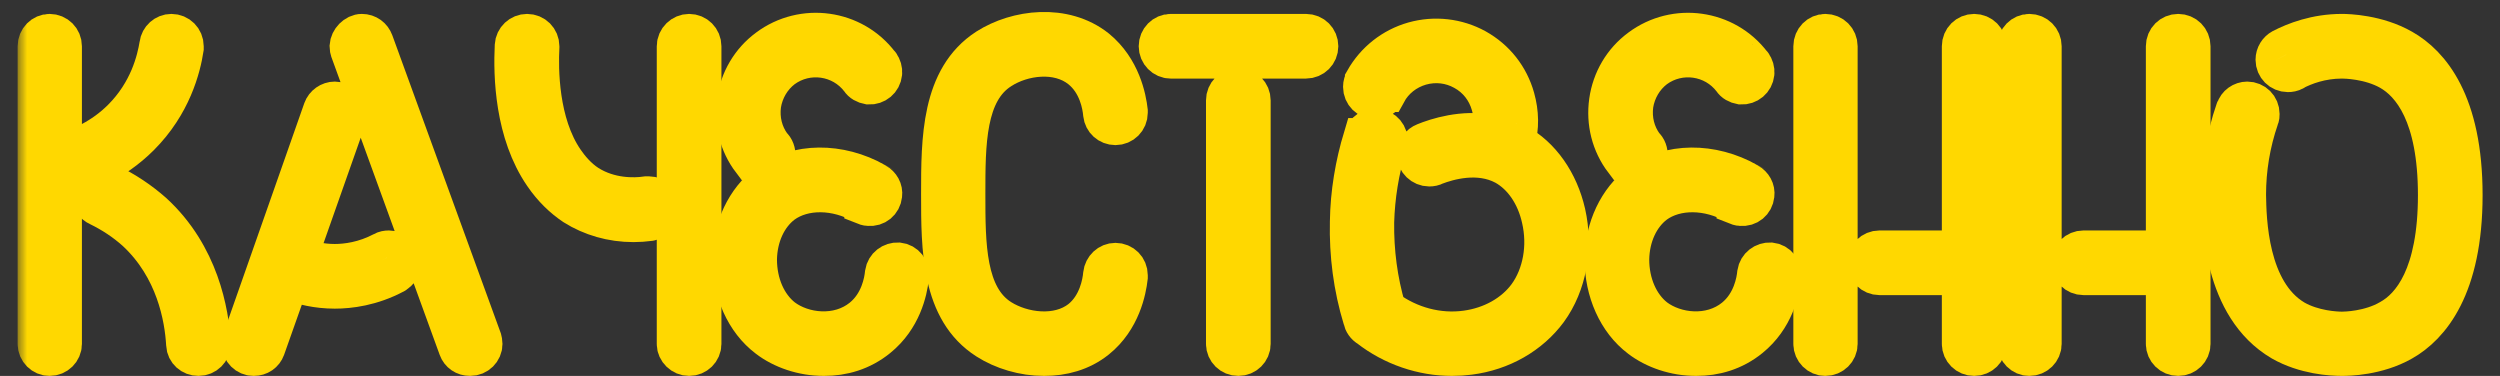
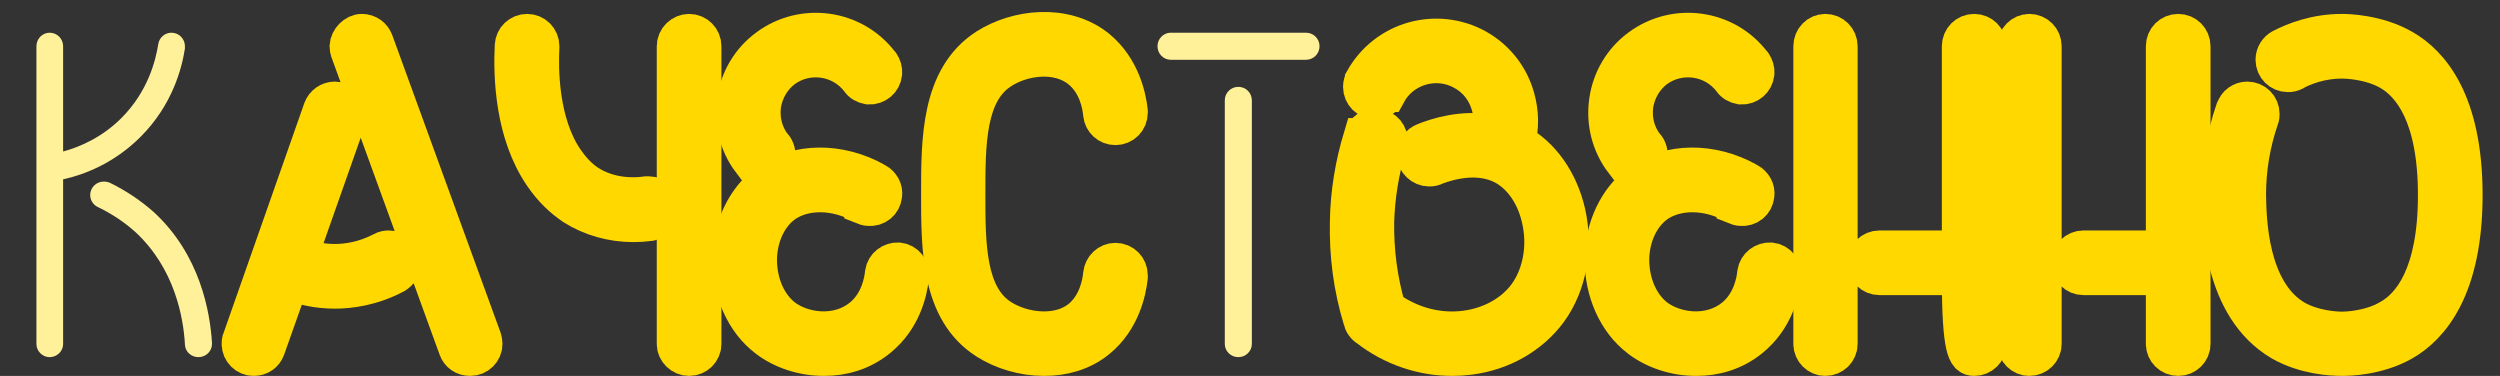
<svg xmlns="http://www.w3.org/2000/svg" width="133" height="20" viewBox="0 0 133 20" fill="none">
  <rect x="0" y="0" width="133" height="20" fill="#333333" stroke="none" />
  <mask id="path-1-outside-1" maskUnits="userSpaceOnUse" x="0.938" y="-0.363" width="132" height="21" fill="black">
    <rect fill="white" x="0.938" y="-0.363" width="132" height="21" />
    <path d="M11.278 18.24C11.178 16.62 10.659 13.56 8.178 11.28C7.478 10.66 6.698 10.14 5.838 9.72C5.738 9.68 5.638 9.66 5.518 9.66C5.118 9.66 4.798 9.98 4.798 10.38C4.798 10.66 4.978 10.92 5.218 11.02C5.958 11.38 6.618 11.82 7.198 12.34C9.298 14.28 9.758 16.9 9.838 18.32C9.838 18.32 9.838 18.32 9.838 18.34C9.858 18.72 10.178 19 10.559 19C10.959 19 11.278 18.68 11.278 18.3C11.278 18.28 11.278 18.26 11.278 18.24ZM7.478 7.28C9.178 5.58 9.678 3.62 9.838 2.58C9.838 2.58 9.838 2.58 9.838 2.56C9.838 2.54 9.838 2.5 9.838 2.46C9.838 2.06 9.518 1.74 9.118 1.74C8.758 1.74 8.458 2.02 8.418 2.36C8.278 3.22 7.878 4.86 6.458 6.28C5.418 7.32 4.238 7.82 3.358 8.06V2.46C3.358 2.06 3.038 1.74 2.638 1.74C2.258 1.74 1.938 2.06 1.938 2.46V18.3C1.938 18.68 2.258 19 2.638 19C3.038 19 3.358 18.68 3.358 18.3V9.54C4.458 9.3 6.058 8.7 7.478 7.28Z" />
    <path d="M20.692 13.26C20.572 13.26 20.452 13.28 20.352 13.34C19.372 13.86 18.432 13.98 17.812 13.98C17.072 13.98 16.412 13.82 15.912 13.62L18.492 6.3C18.532 6.22 18.532 6.14 18.532 6.06C18.532 5.66 18.212 5.34 17.812 5.34C17.512 5.34 17.232 5.54 17.132 5.82L12.832 18.06C12.792 18.12 12.792 18.2 12.792 18.3C12.792 18.68 13.112 19 13.492 19C13.812 19 14.072 18.82 14.172 18.54L15.432 14.98C16.072 15.22 16.872 15.42 17.812 15.42C18.592 15.42 19.772 15.28 21.012 14.62C21.012 14.62 21.032 14.62 21.032 14.6C21.252 14.48 21.412 14.24 21.412 13.98C21.412 13.58 21.092 13.26 20.692 13.26ZM25.692 18.04L19.932 2.22C19.832 1.94 19.572 1.74 19.252 1.74C18.892 1.74 18.552 2.1 18.532 2.46C18.532 2.56 18.552 2.64 18.572 2.7L24.332 18.54C24.432 18.82 24.692 19 25.012 19C25.412 19 25.732 18.68 25.732 18.3C25.732 18.2 25.712 18.12 25.692 18.04Z" />
    <path d="M34.42 10.38C34.4 10.38 34.4 10.38 34.4 10.38C33.72 10.48 32.44 10.5 31.3 9.78C30.74 9.42 30.32 8.9 30.06 8.52C28.7 6.54 28.7 3.66 28.76 2.5C28.76 2.48 28.76 2.48 28.76 2.46C28.76 2.06 28.44 1.74 28.04 1.74C27.66 1.74 27.34 2.04 27.32 2.42C27.24 4.04 27.32 7.08 28.88 9.34C29.36 10.04 29.92 10.58 30.52 10.98C31.44 11.56 32.54 11.88 33.7 11.88C33.98 11.88 34.28 11.86 34.58 11.82C34.6 11.82 34.6 11.8 34.6 11.8C34.96 11.76 35.22 11.46 35.22 11.1C35.22 10.7 34.9 10.38 34.52 10.38C34.48 10.38 34.44 10.38 34.42 10.38ZM37.38 2.46C37.38 2.06 37.06 1.74 36.66 1.74C36.28 1.74 35.94 2.06 35.94 2.46V18.3C35.94 18.68 36.28 19 36.66 19C37.06 19 37.38 18.68 37.38 18.3V2.46Z" />
-     <path d="M47.795 13.9C47.415 13.88 47.075 14.14 47.015 14.52C46.975 14.96 46.775 16.12 45.835 16.88C44.575 17.9 42.735 17.68 41.675 16.88C40.835 16.22 40.335 15.08 40.335 13.8C40.355 12.58 40.855 11.5 41.675 10.88C42.775 10.08 44.475 10.1 45.915 10.92C45.915 10.94 45.915 10.94 45.915 10.94C46.015 10.98 46.115 11.02 46.215 11.02C46.615 11.06 46.955 10.78 46.995 10.38C47.035 10.08 46.875 9.82 46.635 9.68C46.635 9.68 46.615 9.68 46.615 9.66C44.655 8.56 42.395 8.58 40.815 9.72C39.635 10.6 38.915 12.12 38.895 13.78C38.895 15.5 39.595 17.1 40.815 18.02C41.595 18.62 42.695 19 43.835 19C44.835 19 45.855 18.72 46.735 18C48.015 16.96 48.335 15.5 48.415 14.78C48.435 14.76 48.435 14.72 48.435 14.7C48.475 14.3 48.195 13.94 47.795 13.9ZM39.975 8.58C40.075 8.78 40.275 8.92 40.515 8.94C40.915 8.98 41.275 8.7 41.315 8.3C41.335 8.08 41.255 7.86 41.095 7.72C40.635 7.1 40.455 6.34 40.555 5.58C40.675 4.82 41.075 4.14 41.675 3.68C42.955 2.74 44.755 3 45.715 4.26C45.815 4.42 45.995 4.52 46.215 4.56C46.615 4.58 46.955 4.3 46.995 3.9C47.015 3.72 46.955 3.54 46.855 3.4C46.855 3.4 46.855 3.38 46.835 3.38C45.415 1.5 42.715 1.12 40.815 2.54C39.895 3.22 39.295 4.24 39.135 5.38C38.975 6.52 39.255 7.66 39.955 8.58H39.975Z" />
    <path d="M60.062 14.64C60.062 14.24 59.742 13.92 59.343 13.92C58.962 13.92 58.663 14.22 58.623 14.58C58.583 15.04 58.383 16.22 57.462 16.96C56.263 17.9 54.403 17.64 53.263 16.92C51.422 15.76 51.422 13 51.422 10.32C51.422 7.66 51.422 4.9 53.263 3.74C54.403 3 56.263 2.74 57.462 3.7C58.383 4.44 58.583 5.6 58.623 6.08C58.663 6.44 58.962 6.72 59.343 6.72C59.742 6.72 60.062 6.4 60.062 6C60.062 5.98 60.062 5.96 60.062 5.94C60.062 5.92 60.062 5.92 60.062 5.9C59.983 5.22 59.682 3.64 58.362 2.56C56.623 1.18 54.083 1.5 52.483 2.52C50.002 4.12 50.002 7.42 50.002 10.32C50.002 13.24 50.002 16.54 52.483 18.12C53.322 18.66 54.443 19 55.542 19C56.542 19 57.542 18.74 58.362 18.08C59.682 17.02 59.983 15.44 60.062 14.76C60.062 14.74 60.062 14.72 60.062 14.7C60.062 14.68 60.062 14.66 60.062 14.64Z" />
    <path d="M65.879 4.62C65.479 4.62 65.159 4.94 65.159 5.34V18.3C65.159 18.68 65.479 19 65.879 19C66.279 19 66.599 18.68 66.599 18.3V5.34C66.599 4.94 66.279 4.62 65.879 4.62ZM69.479 1.74H62.279C61.899 1.74 61.579 2.06 61.579 2.46C61.579 2.86 61.899 3.18 62.279 3.18H69.479C69.879 3.18 70.199 2.86 70.199 2.46C70.199 2.06 69.879 1.74 69.479 1.74Z" />
-     <path d="M82.39 16.54C83.41 15.14 83.77 13.18 83.35 11.32C82.97 9.66 82.01 8.28 80.71 7.58C80.69 7.58 80.69 7.56 80.67 7.56C80.89 6.8 80.87 5.98 80.65 5.2C80.33 4.06 79.59 3.12 78.55 2.54C77.53 1.98 76.33 1.84 75.19 2.16C74.07 2.48 73.13 3.22 72.55 4.24V4.26C72.49 4.36 72.45 4.48 72.45 4.62C72.45 5.02 72.77 5.34 73.17 5.34C73.43 5.34 73.67 5.18 73.79 4.96H73.81C74.19 4.26 74.83 3.76 75.59 3.54C76.37 3.32 77.17 3.42 77.85 3.8C78.55 4.18 79.05 4.82 79.27 5.6C79.41 6.1 79.43 6.6 79.31 7.1C77.81 6.82 76.41 7.28 75.77 7.54C75.51 7.64 75.31 7.9 75.31 8.22C75.31 8.6 75.65 8.92 76.03 8.92C76.15 8.92 76.27 8.9 76.37 8.84C77.05 8.58 78.65 8.1 80.03 8.84C80.97 9.36 81.67 10.38 81.95 11.64C82.29 13.1 82.01 14.62 81.23 15.7C80.51 16.68 79.33 17.34 77.99 17.52C76.53 17.72 75.01 17.32 73.79 16.42C73.35 14.92 73.15 13.38 73.17 11.82C73.21 10.44 73.43 9.08 73.83 7.76C73.87 7.7 73.87 7.64 73.89 7.56C73.93 7.16 73.63 6.82 73.25 6.78C72.89 6.74 72.59 6.96 72.49 7.28H72.47C72.03 8.74 71.77 10.26 71.75 11.8C71.71 13.54 71.93 15.28 72.45 16.98C72.49 17.18 72.61 17.36 72.79 17.46C74.07 18.46 75.67 19 77.25 19C77.57 19 77.87 18.98 78.17 18.94C79.91 18.72 81.43 17.84 82.39 16.54Z" />
    <path d="M94.199 13.9C93.819 13.88 93.479 14.14 93.419 14.52C93.379 14.96 93.179 16.12 92.239 16.88C90.979 17.9 89.139 17.68 88.079 16.88C87.239 16.22 86.739 15.08 86.739 13.8C86.759 12.58 87.259 11.5 88.079 10.88C89.179 10.08 90.879 10.1 92.319 10.92C92.319 10.94 92.319 10.94 92.319 10.94C92.419 10.98 92.519 11.02 92.619 11.02C93.019 11.06 93.359 10.78 93.399 10.38C93.439 10.08 93.279 9.82 93.039 9.68C93.039 9.68 93.019 9.68 93.019 9.66C91.059 8.56 88.799 8.58 87.219 9.72C86.039 10.6 85.319 12.12 85.299 13.78C85.299 15.5 85.999 17.1 87.219 18.02C87.999 18.62 89.099 19 90.239 19C91.239 19 92.259 18.72 93.139 18C94.419 16.96 94.739 15.5 94.819 14.78C94.839 14.76 94.839 14.72 94.839 14.7C94.879 14.3 94.599 13.94 94.199 13.9ZM86.379 8.58C86.479 8.78 86.679 8.92 86.919 8.94C87.319 8.98 87.679 8.7 87.719 8.3C87.739 8.08 87.659 7.86 87.499 7.72C87.039 7.1 86.859 6.34 86.959 5.58C87.079 4.82 87.479 4.14 88.079 3.68C89.359 2.74 91.159 3 92.119 4.26C92.219 4.42 92.399 4.52 92.619 4.56C93.019 4.58 93.359 4.3 93.399 3.9C93.419 3.72 93.359 3.54 93.259 3.4C93.259 3.4 93.259 3.38 93.239 3.38C91.819 1.5 89.119 1.12 87.219 2.54C86.299 3.22 85.699 4.24 85.539 5.38C85.379 6.52 85.659 7.66 86.359 8.58H86.379Z" />
    <path d="M105.026 1.74C104.626 1.74 104.306 2.06 104.306 2.46V13.26H99.987C99.587 13.26 99.266 13.58 99.266 13.98C99.266 14.38 99.587 14.7 99.987 14.7H104.306V18.3C104.306 18.68 104.626 19 105.026 19C105.426 19 105.746 18.68 105.746 18.3V2.46C105.746 2.06 105.426 1.74 105.026 1.74ZM97.106 1.74C96.726 1.74 96.406 2.06 96.406 2.46V18.3C96.406 18.68 96.726 19 97.106 19C97.506 19 97.826 18.68 97.826 18.3V2.46C97.826 2.06 97.506 1.74 97.106 1.74Z" />
    <path d="M115.88 1.74C115.48 1.74 115.16 2.06 115.16 2.46V13.26H110.84C110.44 13.26 110.12 13.58 110.12 13.98C110.12 14.38 110.44 14.7 110.84 14.7H115.16V18.3C115.16 18.68 115.48 19 115.88 19C116.28 19 116.6 18.68 116.6 18.3V2.46C116.6 2.06 116.28 1.74 115.88 1.74ZM107.96 1.74C107.58 1.74 107.26 2.06 107.26 2.46V18.3C107.26 18.68 107.58 19 107.96 19C108.36 19 108.68 18.68 108.68 18.3V2.46C108.68 2.06 108.36 1.74 107.96 1.74Z" />
-     <path d="M131.074 10.38C131.074 5.44 129.314 3.4 127.834 2.56C126.474 1.78 124.894 1.74 124.594 1.74C123.194 1.74 122.074 2.18 121.374 2.54C121.154 2.66 120.994 2.9 120.994 3.18C120.994 3.58 121.314 3.9 121.714 3.9C121.834 3.9 121.954 3.88 122.054 3.82C122.054 3.82 122.074 3.82 122.074 3.8C122.614 3.52 123.494 3.18 124.594 3.18C124.754 3.18 126.054 3.2 127.114 3.8C128.274 4.46 129.634 6.14 129.634 10.38C129.634 14.62 128.274 16.3 127.114 16.94C126.054 17.56 124.754 17.58 124.594 17.58C124.254 17.58 123.074 17.52 122.094 16.96C119.634 15.5 119.574 11.64 119.554 10.36C119.554 9 119.774 7.64 120.234 6.3C120.274 6.22 120.274 6.14 120.274 6.06C120.274 5.66 119.954 5.34 119.554 5.34C119.254 5.34 118.974 5.54 118.894 5.82C118.874 5.82 118.874 5.84 118.874 5.84C118.354 7.34 118.114 8.86 118.134 10.38C118.134 11.86 118.194 16.34 121.354 18.2C122.614 18.92 124.034 19 124.594 19C124.894 19 126.474 18.98 127.834 18.2C129.314 17.36 131.074 15.3 131.074 10.38Z" />
  </mask>
  <path d="M11.278 18.24C11.178 16.62 10.659 13.56 8.178 11.28C7.478 10.66 6.698 10.14 5.838 9.72C5.738 9.68 5.638 9.66 5.518 9.66C5.118 9.66 4.798 9.98 4.798 10.38C4.798 10.66 4.978 10.92 5.218 11.02C5.958 11.38 6.618 11.82 7.198 12.34C9.298 14.28 9.758 16.9 9.838 18.32C9.838 18.32 9.838 18.32 9.838 18.34C9.858 18.72 10.178 19 10.559 19C10.959 19 11.278 18.68 11.278 18.3C11.278 18.28 11.278 18.26 11.278 18.24ZM7.478 7.28C9.178 5.58 9.678 3.62 9.838 2.58C9.838 2.58 9.838 2.58 9.838 2.56C9.838 2.54 9.838 2.5 9.838 2.46C9.838 2.06 9.518 1.74 9.118 1.74C8.758 1.74 8.458 2.02 8.418 2.36C8.278 3.22 7.878 4.86 6.458 6.28C5.418 7.32 4.238 7.82 3.358 8.06V2.46C3.358 2.06 3.038 1.74 2.638 1.74C2.258 1.74 1.938 2.06 1.938 2.46V18.3C1.938 18.68 2.258 19 2.638 19C3.038 19 3.358 18.68 3.358 18.3V9.54C4.458 9.3 6.058 8.7 7.478 7.28Z" fill="#FFF09A" />
  <path d="M20.692 13.26C20.572 13.26 20.452 13.28 20.352 13.34C19.372 13.86 18.432 13.98 17.812 13.98C17.072 13.98 16.412 13.82 15.912 13.62L18.492 6.3C18.532 6.22 18.532 6.14 18.532 6.06C18.532 5.66 18.212 5.34 17.812 5.34C17.512 5.34 17.232 5.54 17.132 5.82L12.832 18.06C12.792 18.12 12.792 18.2 12.792 18.3C12.792 18.68 13.112 19 13.492 19C13.812 19 14.072 18.82 14.172 18.54L15.432 14.98C16.072 15.22 16.872 15.42 17.812 15.42C18.592 15.42 19.772 15.28 21.012 14.62C21.012 14.62 21.032 14.62 21.032 14.6C21.252 14.48 21.412 14.24 21.412 13.98C21.412 13.58 21.092 13.26 20.692 13.26ZM25.692 18.04L19.932 2.22C19.832 1.94 19.572 1.74 19.252 1.74C18.892 1.74 18.552 2.1 18.532 2.46C18.532 2.56 18.552 2.64 18.572 2.7L24.332 18.54C24.432 18.82 24.692 19 25.012 19C25.412 19 25.732 18.68 25.732 18.3C25.732 18.2 25.712 18.12 25.692 18.04Z" fill="#FFF09A" />
  <path d="M34.42 10.38C34.4 10.38 34.4 10.38 34.4 10.38C33.72 10.48 32.44 10.5 31.3 9.78C30.74 9.42 30.32 8.9 30.06 8.52C28.7 6.54 28.7 3.66 28.76 2.5C28.76 2.48 28.76 2.48 28.76 2.46C28.76 2.06 28.44 1.74 28.04 1.74C27.66 1.74 27.34 2.04 27.32 2.42C27.24 4.04 27.32 7.08 28.88 9.34C29.36 10.04 29.92 10.58 30.52 10.98C31.44 11.56 32.54 11.88 33.7 11.88C33.98 11.88 34.28 11.86 34.58 11.82C34.6 11.82 34.6 11.8 34.6 11.8C34.96 11.76 35.22 11.46 35.22 11.1C35.22 10.7 34.9 10.38 34.52 10.38C34.48 10.38 34.44 10.38 34.42 10.38ZM37.38 2.46C37.38 2.06 37.06 1.74 36.66 1.74C36.28 1.74 35.94 2.06 35.94 2.46V18.3C35.94 18.68 36.28 19 36.66 19C37.06 19 37.38 18.68 37.38 18.3V2.46Z" fill="#FFF09A" />
  <path d="M47.795 13.9C47.415 13.88 47.075 14.14 47.015 14.52C46.975 14.96 46.775 16.12 45.835 16.88C44.575 17.9 42.735 17.68 41.675 16.88C40.835 16.22 40.335 15.08 40.335 13.8C40.355 12.58 40.855 11.5 41.675 10.88C42.775 10.08 44.475 10.1 45.915 10.92C45.915 10.94 45.915 10.94 45.915 10.94C46.015 10.98 46.115 11.02 46.215 11.02C46.615 11.06 46.955 10.78 46.995 10.38C47.035 10.08 46.875 9.82 46.635 9.68C46.635 9.68 46.615 9.68 46.615 9.66C44.655 8.56 42.395 8.58 40.815 9.72C39.635 10.6 38.915 12.12 38.895 13.78C38.895 15.5 39.595 17.1 40.815 18.02C41.595 18.62 42.695 19 43.835 19C44.835 19 45.855 18.72 46.735 18C48.015 16.96 48.335 15.5 48.415 14.78C48.435 14.76 48.435 14.72 48.435 14.7C48.475 14.3 48.195 13.94 47.795 13.9ZM39.975 8.58C40.075 8.78 40.275 8.92 40.515 8.94C40.915 8.98 41.275 8.7 41.315 8.3C41.335 8.08 41.255 7.86 41.095 7.72C40.635 7.1 40.455 6.34 40.555 5.58C40.675 4.82 41.075 4.14 41.675 3.68C42.955 2.74 44.755 3 45.715 4.26C45.815 4.42 45.995 4.52 46.215 4.56C46.615 4.58 46.955 4.3 46.995 3.9C47.015 3.72 46.955 3.54 46.855 3.4C46.855 3.4 46.855 3.38 46.835 3.38C45.415 1.5 42.715 1.12 40.815 2.54C39.895 3.22 39.295 4.24 39.135 5.38C38.975 6.52 39.255 7.66 39.955 8.58H39.975Z" fill="#FFF09A" />
  <path d="M60.062 14.64C60.062 14.24 59.742 13.92 59.343 13.92C58.962 13.92 58.663 14.22 58.623 14.58C58.583 15.04 58.383 16.22 57.462 16.96C56.263 17.9 54.403 17.64 53.263 16.92C51.422 15.76 51.422 13 51.422 10.32C51.422 7.66 51.422 4.9 53.263 3.74C54.403 3 56.263 2.74 57.462 3.7C58.383 4.44 58.583 5.6 58.623 6.08C58.663 6.44 58.962 6.72 59.343 6.72C59.742 6.72 60.062 6.4 60.062 6C60.062 5.98 60.062 5.96 60.062 5.94C60.062 5.92 60.062 5.92 60.062 5.9C59.983 5.22 59.682 3.64 58.362 2.56C56.623 1.18 54.083 1.5 52.483 2.52C50.002 4.12 50.002 7.42 50.002 10.32C50.002 13.24 50.002 16.54 52.483 18.12C53.322 18.66 54.443 19 55.542 19C56.542 19 57.542 18.74 58.362 18.08C59.682 17.02 59.983 15.44 60.062 14.76C60.062 14.74 60.062 14.72 60.062 14.7C60.062 14.68 60.062 14.66 60.062 14.64Z" fill="#FFF09A" />
  <path d="M65.879 4.62C65.479 4.62 65.159 4.94 65.159 5.34V18.3C65.159 18.68 65.479 19 65.879 19C66.279 19 66.599 18.68 66.599 18.3V5.34C66.599 4.94 66.279 4.62 65.879 4.62ZM69.479 1.74H62.279C61.899 1.74 61.579 2.06 61.579 2.46C61.579 2.86 61.899 3.18 62.279 3.18H69.479C69.879 3.18 70.199 2.86 70.199 2.46C70.199 2.06 69.879 1.74 69.479 1.74Z" fill="#FFF09A" />
  <path d="M82.39 16.54C83.41 15.14 83.77 13.18 83.35 11.32C82.97 9.66 82.01 8.28 80.71 7.58C80.69 7.58 80.69 7.56 80.67 7.56C80.89 6.8 80.87 5.98 80.65 5.2C80.33 4.06 79.59 3.12 78.55 2.54C77.53 1.98 76.33 1.84 75.19 2.16C74.07 2.48 73.13 3.22 72.55 4.24V4.26C72.49 4.36 72.45 4.48 72.45 4.62C72.45 5.02 72.77 5.34 73.17 5.34C73.43 5.34 73.67 5.18 73.79 4.96H73.81C74.19 4.26 74.83 3.76 75.59 3.54C76.37 3.32 77.17 3.42 77.85 3.8C78.55 4.18 79.05 4.82 79.27 5.6C79.41 6.1 79.43 6.6 79.31 7.1C77.81 6.82 76.41 7.28 75.77 7.54C75.51 7.64 75.31 7.9 75.31 8.22C75.31 8.6 75.65 8.92 76.03 8.92C76.15 8.92 76.27 8.9 76.37 8.84C77.05 8.58 78.65 8.1 80.03 8.84C80.97 9.36 81.67 10.38 81.95 11.64C82.29 13.1 82.01 14.62 81.23 15.7C80.51 16.68 79.33 17.34 77.99 17.52C76.53 17.72 75.01 17.32 73.79 16.42C73.35 14.92 73.15 13.38 73.17 11.82C73.21 10.44 73.43 9.08 73.83 7.76C73.87 7.7 73.87 7.64 73.89 7.56C73.93 7.16 73.63 6.82 73.25 6.78C72.89 6.74 72.59 6.96 72.49 7.28H72.47C72.03 8.74 71.77 10.26 71.75 11.8C71.71 13.54 71.93 15.28 72.45 16.98C72.49 17.18 72.61 17.36 72.79 17.46C74.07 18.46 75.67 19 77.25 19C77.57 19 77.87 18.98 78.17 18.94C79.91 18.72 81.43 17.84 82.39 16.54Z" fill="#FFF09A" />
  <path d="M94.199 13.9C93.819 13.88 93.479 14.14 93.419 14.52C93.379 14.96 93.179 16.12 92.239 16.88C90.979 17.9 89.139 17.68 88.079 16.88C87.239 16.22 86.739 15.08 86.739 13.8C86.759 12.58 87.259 11.5 88.079 10.88C89.179 10.08 90.879 10.1 92.319 10.92C92.319 10.94 92.319 10.94 92.319 10.94C92.419 10.98 92.519 11.02 92.619 11.02C93.019 11.06 93.359 10.78 93.399 10.38C93.439 10.08 93.279 9.82 93.039 9.68C93.039 9.68 93.019 9.68 93.019 9.66C91.059 8.56 88.799 8.58 87.219 9.72C86.039 10.6 85.319 12.12 85.299 13.78C85.299 15.5 85.999 17.1 87.219 18.02C87.999 18.62 89.099 19 90.239 19C91.239 19 92.259 18.72 93.139 18C94.419 16.96 94.739 15.5 94.819 14.78C94.839 14.76 94.839 14.72 94.839 14.7C94.879 14.3 94.599 13.94 94.199 13.9ZM86.379 8.58C86.479 8.78 86.679 8.92 86.919 8.94C87.319 8.98 87.679 8.7 87.719 8.3C87.739 8.08 87.659 7.86 87.499 7.72C87.039 7.1 86.859 6.34 86.959 5.58C87.079 4.82 87.479 4.14 88.079 3.68C89.359 2.74 91.159 3 92.119 4.26C92.219 4.42 92.399 4.52 92.619 4.56C93.019 4.58 93.359 4.3 93.399 3.9C93.419 3.72 93.359 3.54 93.259 3.4C93.259 3.4 93.259 3.38 93.239 3.38C91.819 1.5 89.119 1.12 87.219 2.54C86.299 3.22 85.699 4.24 85.539 5.38C85.379 6.52 85.659 7.66 86.359 8.58H86.379Z" fill="#FFF09A" />
  <path d="M105.026 1.74C104.626 1.74 104.306 2.06 104.306 2.46V13.26H99.987C99.587 13.26 99.266 13.58 99.266 13.98C99.266 14.38 99.587 14.7 99.987 14.7H104.306V18.3C104.306 18.68 104.626 19 105.026 19C105.426 19 105.746 18.68 105.746 18.3V2.46C105.746 2.06 105.426 1.74 105.026 1.74ZM97.106 1.74C96.726 1.74 96.406 2.06 96.406 2.46V18.3C96.406 18.68 96.726 19 97.106 19C97.506 19 97.826 18.68 97.826 18.3V2.46C97.826 2.06 97.506 1.74 97.106 1.74Z" fill="#FFF09A" />
  <path d="M115.88 1.74C115.48 1.74 115.16 2.06 115.16 2.46V13.26H110.84C110.44 13.26 110.12 13.58 110.12 13.98C110.12 14.38 110.44 14.7 110.84 14.7H115.16V18.3C115.16 18.68 115.48 19 115.88 19C116.28 19 116.6 18.68 116.6 18.3V2.46C116.6 2.06 116.28 1.74 115.88 1.74ZM107.96 1.74C107.58 1.74 107.26 2.06 107.26 2.46V18.3C107.26 18.68 107.58 19 107.96 19C108.36 19 108.68 18.68 108.68 18.3V2.46C108.68 2.06 108.36 1.74 107.96 1.74Z" fill="#FFF09A" />
  <path d="M131.074 10.38C131.074 5.44 129.314 3.4 127.834 2.56C126.474 1.78 124.894 1.74 124.594 1.74C123.194 1.74 122.074 2.18 121.374 2.54C121.154 2.66 120.994 2.9 120.994 3.18C120.994 3.58 121.314 3.9 121.714 3.9C121.834 3.9 121.954 3.88 122.054 3.82C122.054 3.82 122.074 3.82 122.074 3.8C122.614 3.52 123.494 3.18 124.594 3.18C124.754 3.18 126.054 3.2 127.114 3.8C128.274 4.46 129.634 6.14 129.634 10.38C129.634 14.62 128.274 16.3 127.114 16.94C126.054 17.56 124.754 17.58 124.594 17.58C124.254 17.58 123.074 17.52 122.094 16.96C119.634 15.5 119.574 11.64 119.554 10.36C119.554 9 119.774 7.64 120.234 6.3C120.274 6.22 120.274 6.14 120.274 6.06C120.274 5.66 119.954 5.34 119.554 5.34C119.254 5.34 118.974 5.54 118.894 5.82C118.874 5.82 118.874 5.84 118.874 5.84C118.354 7.34 118.114 8.86 118.134 10.38C118.134 11.86 118.194 16.34 121.354 18.2C122.614 18.92 124.034 19 124.594 19C124.894 19 126.474 18.98 127.834 18.2C129.314 17.36 131.074 15.3 131.074 10.38Z" fill="#FFF09A" />
-   <path d="M11.278 18.24C11.178 16.62 10.659 13.56 8.178 11.28C7.478 10.66 6.698 10.14 5.838 9.72C5.738 9.68 5.638 9.66 5.518 9.66C5.118 9.66 4.798 9.98 4.798 10.38C4.798 10.66 4.978 10.92 5.218 11.02C5.958 11.38 6.618 11.82 7.198 12.34C9.298 14.28 9.758 16.9 9.838 18.32C9.838 18.32 9.838 18.32 9.838 18.34C9.858 18.72 10.178 19 10.559 19C10.959 19 11.278 18.68 11.278 18.3C11.278 18.28 11.278 18.26 11.278 18.24ZM7.478 7.28C9.178 5.58 9.678 3.62 9.838 2.58C9.838 2.58 9.838 2.58 9.838 2.56C9.838 2.54 9.838 2.5 9.838 2.46C9.838 2.06 9.518 1.74 9.118 1.74C8.758 1.74 8.458 2.02 8.418 2.36C8.278 3.22 7.878 4.86 6.458 6.28C5.418 7.32 4.238 7.82 3.358 8.06V2.46C3.358 2.06 3.038 1.74 2.638 1.74C2.258 1.74 1.938 2.06 1.938 2.46V18.3C1.938 18.68 2.258 19 2.638 19C3.038 19 3.358 18.68 3.358 18.3V9.54C4.458 9.3 6.058 8.7 7.478 7.28Z" stroke="#FFD800" stroke-width="2" mask="url(#path-1-outside-1)" />
  <path d="M20.692 13.26C20.572 13.26 20.452 13.28 20.352 13.34C19.372 13.86 18.432 13.98 17.812 13.98C17.072 13.98 16.412 13.82 15.912 13.62L18.492 6.3C18.532 6.22 18.532 6.14 18.532 6.06C18.532 5.66 18.212 5.34 17.812 5.34C17.512 5.34 17.232 5.54 17.132 5.82L12.832 18.06C12.792 18.12 12.792 18.2 12.792 18.3C12.792 18.68 13.112 19 13.492 19C13.812 19 14.072 18.82 14.172 18.54L15.432 14.98C16.072 15.22 16.872 15.42 17.812 15.42C18.592 15.42 19.772 15.28 21.012 14.62C21.012 14.62 21.032 14.62 21.032 14.6C21.252 14.48 21.412 14.24 21.412 13.98C21.412 13.58 21.092 13.26 20.692 13.26ZM25.692 18.04L19.932 2.22C19.832 1.94 19.572 1.74 19.252 1.74C18.892 1.74 18.552 2.1 18.532 2.46C18.532 2.56 18.552 2.64 18.572 2.7L24.332 18.54C24.432 18.82 24.692 19 25.012 19C25.412 19 25.732 18.68 25.732 18.3C25.732 18.2 25.712 18.12 25.692 18.04Z" stroke="#FFD800" stroke-width="2" mask="url(#path-1-outside-1)" />
  <path d="M34.42 10.38C34.4 10.38 34.4 10.38 34.4 10.38C33.72 10.48 32.44 10.5 31.3 9.78C30.74 9.42 30.32 8.9 30.06 8.52C28.7 6.54 28.7 3.66 28.76 2.5C28.76 2.48 28.76 2.48 28.76 2.46C28.76 2.06 28.44 1.74 28.04 1.74C27.66 1.74 27.34 2.04 27.32 2.42C27.24 4.04 27.32 7.08 28.88 9.34C29.36 10.04 29.92 10.58 30.52 10.98C31.44 11.56 32.54 11.88 33.7 11.88C33.98 11.88 34.28 11.86 34.58 11.82C34.6 11.82 34.6 11.8 34.6 11.8C34.96 11.76 35.22 11.46 35.22 11.1C35.22 10.7 34.9 10.38 34.52 10.38C34.48 10.38 34.44 10.38 34.42 10.38ZM37.38 2.46C37.38 2.06 37.06 1.74 36.66 1.74C36.28 1.74 35.94 2.06 35.94 2.46V18.3C35.94 18.68 36.28 19 36.66 19C37.06 19 37.38 18.68 37.38 18.3V2.46Z" stroke="#FFD800" stroke-width="2" mask="url(#path-1-outside-1)" />
  <path d="M47.795 13.9C47.415 13.88 47.075 14.14 47.015 14.52C46.975 14.96 46.775 16.12 45.835 16.88C44.575 17.9 42.735 17.68 41.675 16.88C40.835 16.22 40.335 15.08 40.335 13.8C40.355 12.58 40.855 11.5 41.675 10.88C42.775 10.08 44.475 10.1 45.915 10.92C45.915 10.94 45.915 10.94 45.915 10.94C46.015 10.98 46.115 11.02 46.215 11.02C46.615 11.06 46.955 10.78 46.995 10.38C47.035 10.08 46.875 9.82 46.635 9.68C46.635 9.68 46.615 9.68 46.615 9.66C44.655 8.56 42.395 8.58 40.815 9.72C39.635 10.6 38.915 12.12 38.895 13.78C38.895 15.5 39.595 17.1 40.815 18.02C41.595 18.62 42.695 19 43.835 19C44.835 19 45.855 18.72 46.735 18C48.015 16.96 48.335 15.5 48.415 14.78C48.435 14.76 48.435 14.72 48.435 14.7C48.475 14.3 48.195 13.94 47.795 13.9ZM39.975 8.58C40.075 8.78 40.275 8.92 40.515 8.94C40.915 8.98 41.275 8.7 41.315 8.3C41.335 8.08 41.255 7.86 41.095 7.72C40.635 7.1 40.455 6.34 40.555 5.58C40.675 4.82 41.075 4.14 41.675 3.68C42.955 2.74 44.755 3 45.715 4.26C45.815 4.42 45.995 4.52 46.215 4.56C46.615 4.58 46.955 4.3 46.995 3.9C47.015 3.72 46.955 3.54 46.855 3.4C46.855 3.4 46.855 3.38 46.835 3.38C45.415 1.5 42.715 1.12 40.815 2.54C39.895 3.22 39.295 4.24 39.135 5.38C38.975 6.52 39.255 7.66 39.955 8.58H39.975Z" stroke="#FFD800" stroke-width="2" mask="url(#path-1-outside-1)" />
  <path d="M60.062 14.64C60.062 14.24 59.742 13.92 59.343 13.92C58.962 13.92 58.663 14.22 58.623 14.58C58.583 15.04 58.383 16.22 57.462 16.96C56.263 17.9 54.403 17.64 53.263 16.92C51.422 15.76 51.422 13 51.422 10.32C51.422 7.66 51.422 4.9 53.263 3.74C54.403 3 56.263 2.74 57.462 3.7C58.383 4.44 58.583 5.6 58.623 6.08C58.663 6.44 58.962 6.72 59.343 6.72C59.742 6.72 60.062 6.4 60.062 6C60.062 5.98 60.062 5.96 60.062 5.94C60.062 5.92 60.062 5.92 60.062 5.9C59.983 5.22 59.682 3.64 58.362 2.56C56.623 1.18 54.083 1.5 52.483 2.52C50.002 4.12 50.002 7.42 50.002 10.32C50.002 13.24 50.002 16.54 52.483 18.12C53.322 18.66 54.443 19 55.542 19C56.542 19 57.542 18.74 58.362 18.08C59.682 17.02 59.983 15.44 60.062 14.76C60.062 14.74 60.062 14.72 60.062 14.7C60.062 14.68 60.062 14.66 60.062 14.64Z" stroke="#FFD800" stroke-width="2" mask="url(#path-1-outside-1)" />
-   <path d="M65.879 4.62C65.479 4.62 65.159 4.94 65.159 5.34V18.3C65.159 18.68 65.479 19 65.879 19C66.279 19 66.599 18.68 66.599 18.3V5.34C66.599 4.94 66.279 4.62 65.879 4.62ZM69.479 1.74H62.279C61.899 1.74 61.579 2.06 61.579 2.46C61.579 2.86 61.899 3.18 62.279 3.18H69.479C69.879 3.18 70.199 2.86 70.199 2.46C70.199 2.06 69.879 1.74 69.479 1.74Z" stroke="#FFD800" stroke-width="2" mask="url(#path-1-outside-1)" />
  <path d="M82.39 16.54C83.41 15.14 83.77 13.18 83.35 11.32C82.97 9.66 82.01 8.28 80.71 7.58C80.69 7.58 80.69 7.56 80.67 7.56C80.89 6.8 80.87 5.98 80.65 5.2C80.33 4.06 79.59 3.12 78.55 2.54C77.53 1.98 76.33 1.84 75.19 2.16C74.07 2.48 73.13 3.22 72.55 4.24V4.26C72.49 4.36 72.45 4.48 72.45 4.62C72.45 5.02 72.77 5.34 73.17 5.34C73.43 5.34 73.67 5.18 73.79 4.96H73.81C74.19 4.26 74.83 3.76 75.59 3.54C76.37 3.32 77.17 3.42 77.85 3.8C78.55 4.18 79.05 4.82 79.27 5.6C79.41 6.1 79.43 6.6 79.31 7.1C77.81 6.82 76.41 7.28 75.77 7.54C75.51 7.64 75.31 7.9 75.31 8.22C75.31 8.6 75.65 8.92 76.03 8.92C76.15 8.92 76.27 8.9 76.37 8.84C77.05 8.58 78.65 8.1 80.03 8.84C80.97 9.36 81.67 10.38 81.95 11.64C82.29 13.1 82.01 14.62 81.23 15.7C80.51 16.68 79.33 17.34 77.99 17.52C76.53 17.72 75.01 17.32 73.79 16.42C73.35 14.92 73.15 13.38 73.17 11.82C73.21 10.44 73.43 9.08 73.83 7.76C73.87 7.7 73.87 7.64 73.89 7.56C73.93 7.16 73.63 6.82 73.25 6.78C72.89 6.74 72.59 6.96 72.49 7.28H72.47C72.03 8.74 71.77 10.26 71.75 11.8C71.71 13.54 71.93 15.28 72.45 16.98C72.49 17.18 72.61 17.36 72.79 17.46C74.07 18.46 75.67 19 77.25 19C77.57 19 77.87 18.98 78.17 18.94C79.91 18.72 81.43 17.84 82.39 16.54Z" stroke="#FFD800" stroke-width="2" mask="url(#path-1-outside-1)" />
  <path d="M94.199 13.9C93.819 13.88 93.479 14.14 93.419 14.52C93.379 14.96 93.179 16.12 92.239 16.88C90.979 17.9 89.139 17.68 88.079 16.88C87.239 16.22 86.739 15.08 86.739 13.8C86.759 12.58 87.259 11.5 88.079 10.88C89.179 10.08 90.879 10.1 92.319 10.92C92.319 10.94 92.319 10.94 92.319 10.94C92.419 10.98 92.519 11.02 92.619 11.02C93.019 11.06 93.359 10.78 93.399 10.38C93.439 10.08 93.279 9.82 93.039 9.68C93.039 9.68 93.019 9.68 93.019 9.66C91.059 8.56 88.799 8.58 87.219 9.72C86.039 10.6 85.319 12.12 85.299 13.78C85.299 15.5 85.999 17.1 87.219 18.02C87.999 18.62 89.099 19 90.239 19C91.239 19 92.259 18.72 93.139 18C94.419 16.96 94.739 15.5 94.819 14.78C94.839 14.76 94.839 14.72 94.839 14.7C94.879 14.3 94.599 13.94 94.199 13.9ZM86.379 8.58C86.479 8.78 86.679 8.92 86.919 8.94C87.319 8.98 87.679 8.7 87.719 8.3C87.739 8.08 87.659 7.86 87.499 7.72C87.039 7.1 86.859 6.34 86.959 5.58C87.079 4.82 87.479 4.14 88.079 3.68C89.359 2.74 91.159 3 92.119 4.26C92.219 4.42 92.399 4.52 92.619 4.56C93.019 4.58 93.359 4.3 93.399 3.9C93.419 3.72 93.359 3.54 93.259 3.4C93.259 3.4 93.259 3.38 93.239 3.38C91.819 1.5 89.119 1.12 87.219 2.54C86.299 3.22 85.699 4.24 85.539 5.38C85.379 6.52 85.659 7.66 86.359 8.58H86.379Z" stroke="#FFD800" stroke-width="2" mask="url(#path-1-outside-1)" />
-   <path d="M105.026 1.74C104.626 1.74 104.306 2.06 104.306 2.46V13.26H99.987C99.587 13.26 99.266 13.58 99.266 13.98C99.266 14.38 99.587 14.7 99.987 14.7H104.306V18.3C104.306 18.68 104.626 19 105.026 19C105.426 19 105.746 18.68 105.746 18.3V2.46C105.746 2.06 105.426 1.74 105.026 1.74ZM97.106 1.74C96.726 1.74 96.406 2.06 96.406 2.46V18.3C96.406 18.68 96.726 19 97.106 19C97.506 19 97.826 18.68 97.826 18.3V2.46C97.826 2.06 97.506 1.74 97.106 1.74Z" stroke="#FFD800" stroke-width="2" mask="url(#path-1-outside-1)" />
+   <path d="M105.026 1.74C104.626 1.74 104.306 2.06 104.306 2.46V13.26H99.987C99.587 13.26 99.266 13.58 99.266 13.98C99.266 14.38 99.587 14.7 99.987 14.7H104.306C104.306 18.68 104.626 19 105.026 19C105.426 19 105.746 18.68 105.746 18.3V2.46C105.746 2.06 105.426 1.74 105.026 1.74ZM97.106 1.74C96.726 1.74 96.406 2.06 96.406 2.46V18.3C96.406 18.68 96.726 19 97.106 19C97.506 19 97.826 18.68 97.826 18.3V2.46C97.826 2.06 97.506 1.74 97.106 1.74Z" stroke="#FFD800" stroke-width="2" mask="url(#path-1-outside-1)" />
  <path d="M115.88 1.74C115.48 1.74 115.16 2.06 115.16 2.46V13.26H110.84C110.44 13.26 110.12 13.58 110.12 13.98C110.12 14.38 110.44 14.7 110.84 14.7H115.16V18.3C115.16 18.68 115.48 19 115.88 19C116.28 19 116.6 18.68 116.6 18.3V2.46C116.6 2.06 116.28 1.74 115.88 1.74ZM107.96 1.74C107.58 1.74 107.26 2.06 107.26 2.46V18.3C107.26 18.68 107.58 19 107.96 19C108.36 19 108.68 18.68 108.68 18.3V2.46C108.68 2.06 108.36 1.74 107.96 1.74Z" stroke="#FFD800" stroke-width="2" mask="url(#path-1-outside-1)" />
  <path d="M131.074 10.38C131.074 5.44 129.314 3.4 127.834 2.56C126.474 1.78 124.894 1.74 124.594 1.74C123.194 1.74 122.074 2.18 121.374 2.54C121.154 2.66 120.994 2.9 120.994 3.18C120.994 3.58 121.314 3.9 121.714 3.9C121.834 3.9 121.954 3.88 122.054 3.82C122.054 3.82 122.074 3.82 122.074 3.8C122.614 3.52 123.494 3.18 124.594 3.18C124.754 3.18 126.054 3.2 127.114 3.8C128.274 4.46 129.634 6.14 129.634 10.38C129.634 14.62 128.274 16.3 127.114 16.94C126.054 17.56 124.754 17.58 124.594 17.58C124.254 17.58 123.074 17.52 122.094 16.96C119.634 15.5 119.574 11.64 119.554 10.36C119.554 9 119.774 7.64 120.234 6.3C120.274 6.22 120.274 6.14 120.274 6.06C120.274 5.66 119.954 5.34 119.554 5.34C119.254 5.34 118.974 5.54 118.894 5.82C118.874 5.82 118.874 5.84 118.874 5.84C118.354 7.34 118.114 8.86 118.134 10.38C118.134 11.86 118.194 16.34 121.354 18.2C122.614 18.92 124.034 19 124.594 19C124.894 19 126.474 18.98 127.834 18.2C129.314 17.36 131.074 15.3 131.074 10.38Z" stroke="#FFD800" stroke-width="2" mask="url(#path-1-outside-1)" />
</svg>